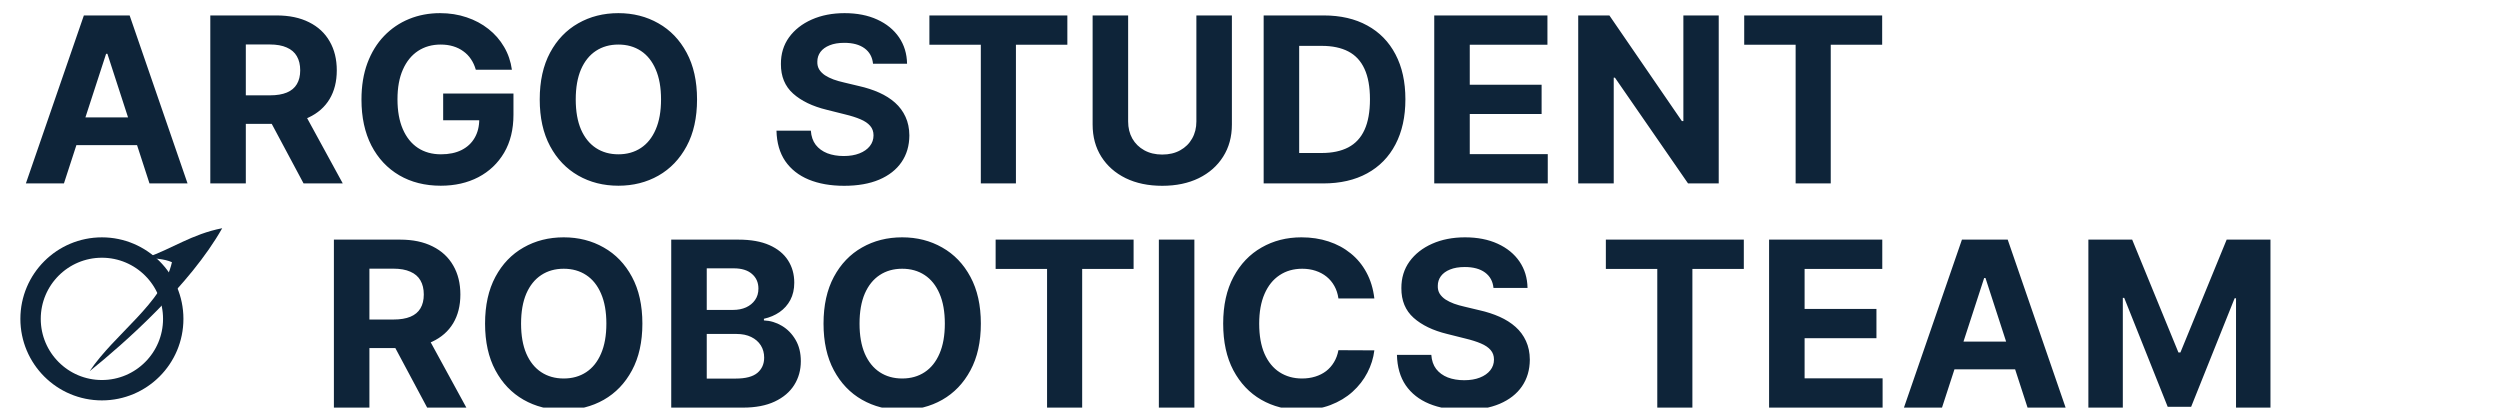
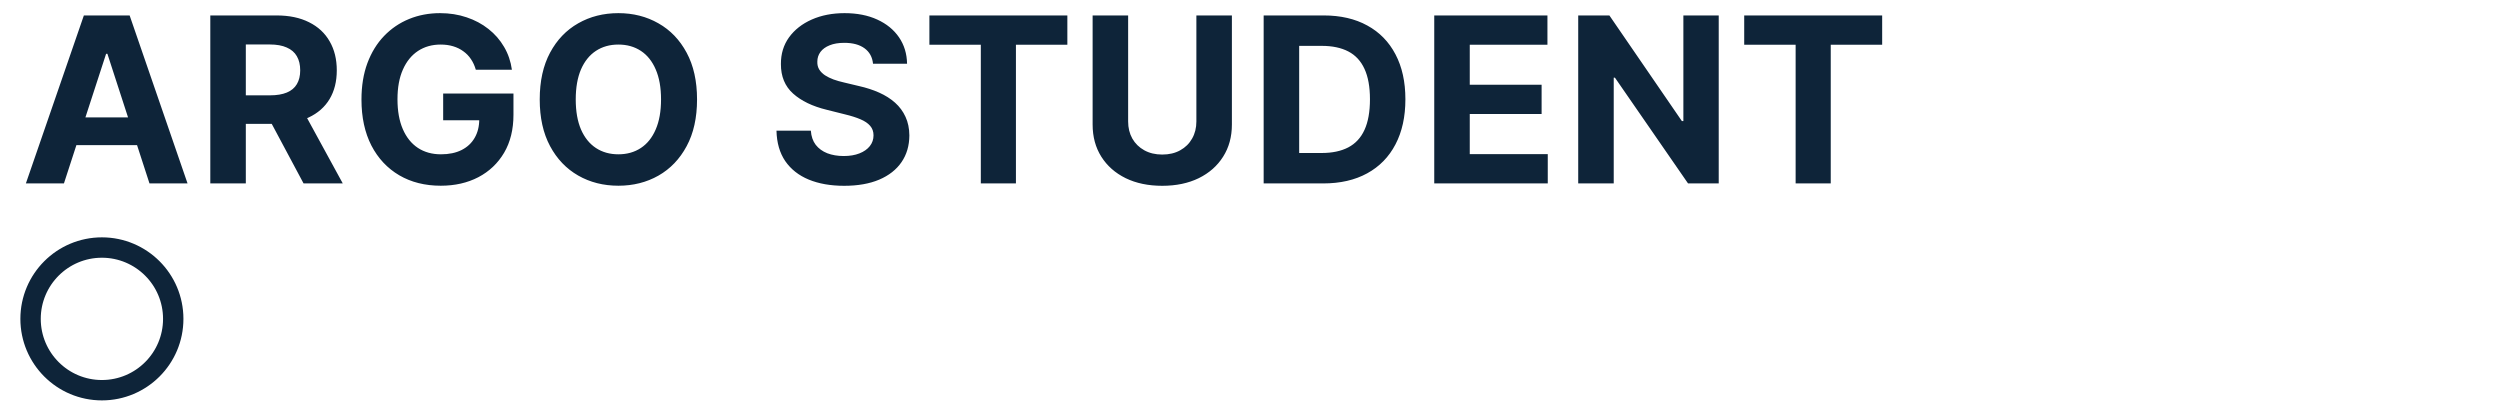
<svg xmlns="http://www.w3.org/2000/svg" width="368" height="60" viewBox="0 0 368 60" fill="none">
  <g clip-path="url(#clip0_450_210)">
    <circle cx="15" cy="46.938" r="10.5" stroke="#0E2439" stroke-width="3" />
-     <path d="M32.707 33.593C28.001 41.931 18.404 50.448 13.192 54.642C16.898 49.113 23.968 44.612 25.309 38.599C24.241 38.09 22.536 38.031 21.501 37.939C25.28 36.657 28.219 34.467 32.707 33.593Z" fill="#0E2439" />
    <path d="M9.411 27H3.809L12.345 2.273H19.082L27.607 27H22.004L15.81 7.923H15.617L9.411 27ZM9.061 17.28H22.294V21.361H9.061V17.28ZM30.957 27V2.273H40.712C42.58 2.273 44.174 2.607 45.494 3.275C46.822 3.935 47.832 4.873 48.524 6.088C49.224 7.295 49.575 8.716 49.575 10.35C49.575 11.992 49.221 13.405 48.512 14.588C47.804 15.763 46.778 16.665 45.433 17.293C44.097 17.921 42.479 18.234 40.58 18.234H34.048V14.033H39.734C40.733 14.033 41.562 13.896 42.222 13.622C42.882 13.348 43.373 12.938 43.695 12.391C44.025 11.843 44.19 11.163 44.19 10.35C44.19 9.529 44.025 8.837 43.695 8.273C43.373 7.71 42.878 7.283 42.21 6.994C41.55 6.696 40.716 6.547 39.71 6.547H36.185V27H30.957ZM44.31 15.747L50.456 27H44.685L38.672 15.747H44.31ZM70.04 10.266C69.871 9.678 69.633 9.159 69.327 8.708C69.021 8.249 68.647 7.863 68.204 7.549C67.77 7.227 67.271 6.982 66.707 6.812C66.152 6.643 65.536 6.559 64.86 6.559C63.596 6.559 62.485 6.873 61.528 7.501C60.578 8.129 59.837 9.042 59.306 10.242C58.775 11.433 58.509 12.89 58.509 14.612C58.509 16.335 58.771 17.8 59.294 19.007C59.817 20.215 60.557 21.136 61.515 21.772C62.473 22.4 63.604 22.714 64.908 22.714C66.091 22.714 67.102 22.505 67.939 22.086C68.784 21.659 69.428 21.06 69.871 20.287C70.321 19.514 70.547 18.601 70.547 17.546L71.609 17.703H65.234V13.767H75.582V16.882C75.582 19.055 75.123 20.923 74.205 22.484C73.287 24.038 72.024 25.237 70.414 26.082C68.804 26.919 66.961 27.338 64.884 27.338C62.566 27.338 60.529 26.827 58.775 25.805C57.02 24.774 55.651 23.313 54.669 21.422C53.696 19.522 53.209 17.268 53.209 14.661C53.209 12.656 53.498 10.869 54.078 9.3C54.666 7.722 55.486 6.386 56.541 5.291C57.595 4.197 58.823 3.363 60.224 2.792C61.624 2.22 63.141 1.935 64.775 1.935C66.176 1.935 67.48 2.14 68.687 2.55C69.895 2.953 70.965 3.524 71.899 4.265C72.841 5.005 73.609 5.887 74.205 6.909C74.801 7.923 75.183 9.042 75.352 10.266H70.04ZM102.605 14.636C102.605 17.333 102.094 19.627 101.072 21.518C100.058 23.41 98.673 24.855 96.919 25.853C95.172 26.843 93.208 27.338 91.027 27.338C88.829 27.338 86.857 26.839 85.111 25.841C83.364 24.843 81.983 23.398 80.969 21.506C79.955 19.615 79.448 17.325 79.448 14.636C79.448 11.94 79.955 9.646 80.969 7.754C81.983 5.863 83.364 4.422 85.111 3.432C86.857 2.434 88.829 1.935 91.027 1.935C93.208 1.935 95.172 2.434 96.919 3.432C98.673 4.422 100.058 5.863 101.072 7.754C102.094 9.646 102.605 11.94 102.605 14.636ZM97.305 14.636C97.305 12.89 97.043 11.417 96.52 10.217C96.005 9.018 95.277 8.108 94.335 7.489C93.393 6.869 92.29 6.559 91.027 6.559C89.763 6.559 88.66 6.869 87.718 7.489C86.777 8.108 86.044 9.018 85.521 10.217C85.006 11.417 84.748 12.89 84.748 14.636C84.748 16.383 85.006 17.856 85.521 19.055C86.044 20.255 86.777 21.164 87.718 21.784C88.66 22.404 89.763 22.714 91.027 22.714C92.29 22.714 93.393 22.404 94.335 21.784C95.277 21.164 96.005 20.255 96.52 19.055C97.043 17.856 97.305 16.383 97.305 14.636ZM128.509 9.384C128.413 8.41 127.998 7.654 127.266 7.114C126.533 6.575 125.539 6.305 124.284 6.305C123.43 6.305 122.71 6.426 122.122 6.668C121.535 6.901 121.084 7.227 120.77 7.646C120.464 8.064 120.311 8.539 120.311 9.07C120.295 9.513 120.388 9.899 120.589 10.229C120.798 10.559 121.084 10.845 121.446 11.087C121.808 11.32 122.227 11.525 122.702 11.702C123.177 11.871 123.684 12.016 124.223 12.137L126.445 12.668C127.523 12.91 128.513 13.232 129.415 13.634C130.316 14.037 131.097 14.532 131.757 15.119C132.417 15.707 132.928 16.399 133.291 17.196C133.661 17.993 133.85 18.907 133.858 19.937C133.85 21.45 133.464 22.762 132.699 23.873C131.942 24.976 130.848 25.833 129.415 26.445C127.99 27.048 126.272 27.35 124.259 27.35C122.263 27.35 120.525 27.044 119.043 26.433C117.57 25.821 116.419 24.915 115.59 23.716C114.769 22.509 114.339 21.015 114.298 19.236H119.357C119.414 20.066 119.651 20.758 120.07 21.313C120.496 21.861 121.064 22.275 121.772 22.557C122.489 22.831 123.298 22.967 124.199 22.967C125.084 22.967 125.853 22.838 126.505 22.581C127.165 22.323 127.676 21.965 128.039 21.506C128.401 21.048 128.582 20.52 128.582 19.925C128.582 19.369 128.417 18.902 128.087 18.524C127.765 18.146 127.29 17.824 126.662 17.558C126.042 17.293 125.282 17.051 124.38 16.834L121.688 16.158C119.603 15.651 117.957 14.858 116.749 13.779C115.542 12.7 114.942 11.248 114.95 9.42C114.942 7.923 115.341 6.615 116.146 5.496C116.959 4.378 118.074 3.504 119.49 2.876C120.907 2.249 122.517 1.935 124.32 1.935C126.155 1.935 127.757 2.249 129.125 2.876C130.502 3.504 131.572 4.378 132.337 5.496C133.101 6.615 133.496 7.911 133.52 9.384H128.509ZM136.807 6.583V2.273H157.115V6.583H149.545V27H144.377V6.583H136.807ZM176.107 2.273H181.335V18.331C181.335 20.134 180.904 21.712 180.043 23.064C179.19 24.416 177.995 25.471 176.457 26.227C174.92 26.976 173.129 27.35 171.084 27.35C169.032 27.35 167.237 26.976 165.699 26.227C164.162 25.471 162.967 24.416 162.113 23.064C161.26 21.712 160.834 20.134 160.834 18.331V2.273H166.062V17.884C166.062 18.826 166.267 19.663 166.677 20.396C167.096 21.128 167.683 21.704 168.44 22.122C169.197 22.541 170.078 22.75 171.084 22.75C172.098 22.75 172.98 22.541 173.728 22.122C174.485 21.704 175.069 21.128 175.479 20.396C175.898 19.663 176.107 18.826 176.107 17.884V2.273ZM194.776 27H186.01V2.273H194.848C197.336 2.273 199.477 2.768 201.272 3.758C203.067 4.74 204.447 6.152 205.413 7.996C206.387 9.839 206.874 12.044 206.874 14.612C206.874 17.188 206.387 19.401 205.413 21.253C204.447 23.104 203.059 24.525 201.248 25.515C199.444 26.505 197.287 27 194.776 27ZM191.238 22.521H194.559C196.104 22.521 197.404 22.247 198.458 21.7C199.521 21.144 200.318 20.287 200.849 19.128C201.388 17.961 201.658 16.456 201.658 14.612C201.658 12.785 201.388 11.292 200.849 10.133C200.318 8.974 199.525 8.12 198.471 7.573C197.416 7.026 196.116 6.752 194.571 6.752H191.238V22.521ZM211.121 27V2.273H227.783V6.583H216.349V12.475H226.925V16.785H216.349V22.69H227.831V27H211.121ZM252.996 2.273V27H248.48L237.722 11.437H237.541V27H232.313V2.273H236.901L247.574 17.824H247.792V2.273H252.996ZM256.747 6.583V2.273H277.055V6.583H269.485V27H264.317V6.583H256.747Z" fill="#0E2439" />
-     <path d="M49.149 60V35.273H58.905C60.772 35.273 62.366 35.607 63.686 36.275C65.014 36.935 66.024 37.873 66.717 39.088C67.417 40.295 67.767 41.716 67.767 43.35C67.767 44.992 67.413 46.405 66.704 47.588C65.996 48.763 64.97 49.665 63.626 50.293C62.289 50.92 60.672 51.234 58.772 51.234H52.24V47.033H57.927C58.925 47.033 59.754 46.896 60.414 46.622C61.074 46.349 61.565 45.938 61.887 45.391C62.217 44.843 62.382 44.163 62.382 43.35C62.382 42.529 62.217 41.837 61.887 41.273C61.565 40.71 61.07 40.283 60.402 39.994C59.742 39.696 58.909 39.547 57.903 39.547H54.377V60H49.149ZM62.503 48.747L68.648 60H62.877L56.864 48.747H62.503ZM94.559 47.636C94.559 50.333 94.047 52.627 93.025 54.519C92.011 56.41 90.627 57.855 88.872 58.853C87.125 59.843 85.161 60.338 82.98 60.338C80.782 60.338 78.81 59.839 77.064 58.841C75.317 57.843 73.936 56.398 72.922 54.506C71.908 52.615 71.401 50.325 71.401 47.636C71.401 44.94 71.908 42.646 72.922 40.754C73.936 38.863 75.317 37.422 77.064 36.432C78.81 35.434 80.782 34.935 82.98 34.935C85.161 34.935 87.125 35.434 88.872 36.432C90.627 37.422 92.011 38.863 93.025 40.754C94.047 42.646 94.559 44.94 94.559 47.636ZM89.258 47.636C89.258 45.89 88.997 44.417 88.473 43.217C87.958 42.018 87.23 41.108 86.288 40.489C85.346 39.869 84.244 39.559 82.98 39.559C81.716 39.559 80.613 39.869 79.672 40.489C78.73 41.108 77.997 42.018 77.474 43.217C76.959 44.417 76.701 45.89 76.701 47.636C76.701 49.383 76.959 50.856 77.474 52.055C77.997 53.255 78.73 54.164 79.672 54.784C80.613 55.404 81.716 55.714 82.98 55.714C84.244 55.714 85.346 55.404 86.288 54.784C87.23 54.164 87.958 53.255 88.473 52.055C88.997 50.856 89.258 49.383 89.258 47.636ZM98.805 60V35.273H108.706C110.525 35.273 112.042 35.542 113.258 36.082C114.473 36.621 115.387 37.37 115.999 38.327C116.61 39.277 116.916 40.372 116.916 41.611C116.916 42.577 116.723 43.427 116.337 44.159C115.95 44.883 115.419 45.479 114.743 45.946C114.075 46.405 113.31 46.731 112.449 46.924V47.166C113.391 47.206 114.272 47.471 115.093 47.962C115.922 48.453 116.594 49.142 117.109 50.027C117.624 50.904 117.882 51.951 117.882 53.166C117.882 54.478 117.556 55.649 116.904 56.68C116.26 57.702 115.306 58.511 114.043 59.106C112.779 59.702 111.221 60 109.37 60H98.805ZM104.033 55.726H108.295C109.752 55.726 110.815 55.448 111.483 54.893C112.151 54.329 112.485 53.581 112.485 52.647C112.485 51.963 112.32 51.359 111.99 50.836C111.66 50.313 111.189 49.902 110.577 49.604C109.974 49.307 109.253 49.158 108.416 49.158H104.033V55.726ZM104.033 45.62H107.909C108.625 45.62 109.261 45.495 109.817 45.246C110.38 44.988 110.823 44.626 111.145 44.159C111.475 43.692 111.64 43.133 111.64 42.481C111.64 41.587 111.322 40.867 110.686 40.32C110.058 39.772 109.165 39.499 108.006 39.499H104.033V45.62ZM144.381 47.636C144.381 50.333 143.87 52.627 142.847 54.519C141.833 56.41 140.449 57.855 138.694 58.853C136.947 59.843 134.983 60.338 132.802 60.338C130.605 60.338 128.633 59.839 126.886 58.841C125.139 57.843 123.759 56.398 122.745 54.506C121.73 52.615 121.223 50.325 121.223 47.636C121.223 44.94 121.73 42.646 122.745 40.754C123.759 38.863 125.139 37.422 126.886 36.432C128.633 35.434 130.605 34.935 132.802 34.935C134.983 34.935 136.947 35.434 138.694 36.432C140.449 37.422 141.833 38.863 142.847 40.754C143.87 42.646 144.381 44.94 144.381 47.636ZM139.08 47.636C139.08 45.89 138.819 44.417 138.296 43.217C137.781 42.018 137.052 41.108 136.11 40.489C135.169 39.869 134.066 39.559 132.802 39.559C131.538 39.559 130.436 39.869 129.494 40.489C128.552 41.108 127.82 42.018 127.296 43.217C126.781 44.417 126.524 45.89 126.524 47.636C126.524 49.383 126.781 50.856 127.296 52.055C127.82 53.255 128.552 54.164 129.494 54.784C130.436 55.404 131.538 55.714 132.802 55.714C134.066 55.714 135.169 55.404 136.11 54.784C137.052 54.164 137.781 53.255 138.296 52.055C138.819 50.856 139.08 49.383 139.08 47.636ZM146.557 39.583V35.273H166.865V39.583H159.295V60H154.127V39.583H146.557ZM175.812 35.273V60H170.584V35.273H175.812ZM202.304 43.93H197.016C196.919 43.245 196.722 42.638 196.424 42.106C196.127 41.567 195.744 41.108 195.277 40.73C194.811 40.352 194.271 40.062 193.659 39.861C193.056 39.66 192.4 39.559 191.691 39.559C190.412 39.559 189.297 39.877 188.347 40.513C187.397 41.141 186.661 42.058 186.137 43.266C185.614 44.465 185.353 45.922 185.353 47.636C185.353 49.399 185.614 50.88 186.137 52.08C186.669 53.279 187.409 54.184 188.359 54.796C189.309 55.408 190.408 55.714 191.655 55.714C192.356 55.714 193.003 55.621 193.599 55.436C194.203 55.251 194.738 54.981 195.205 54.627C195.672 54.265 196.058 53.826 196.364 53.311C196.678 52.796 196.895 52.208 197.016 51.548L202.304 51.572C202.168 52.707 201.825 53.802 201.278 54.856C200.739 55.903 200.01 56.841 199.093 57.67C198.183 58.491 197.097 59.143 195.833 59.626C194.577 60.101 193.156 60.338 191.571 60.338C189.365 60.338 187.393 59.839 185.655 58.841C183.924 57.843 182.556 56.398 181.549 54.506C180.551 52.615 180.052 50.325 180.052 47.636C180.052 44.94 180.559 42.646 181.574 40.754C182.588 38.863 183.964 37.422 185.703 36.432C187.441 35.434 189.397 34.935 191.571 34.935C193.003 34.935 194.332 35.136 195.555 35.538C196.787 35.941 197.877 36.528 198.827 37.301C199.777 38.066 200.55 39.004 201.145 40.114C201.749 41.225 202.135 42.497 202.304 43.93ZM219.841 42.384C219.745 41.41 219.33 40.654 218.598 40.114C217.865 39.575 216.871 39.305 215.616 39.305C214.762 39.305 214.042 39.426 213.454 39.668C212.867 39.901 212.416 40.227 212.102 40.646C211.796 41.064 211.643 41.539 211.643 42.07C211.627 42.513 211.72 42.899 211.921 43.229C212.13 43.559 212.416 43.845 212.778 44.087C213.14 44.32 213.559 44.525 214.034 44.702C214.509 44.871 215.016 45.016 215.555 45.137L217.777 45.668C218.855 45.91 219.845 46.232 220.747 46.634C221.648 47.037 222.429 47.532 223.089 48.119C223.749 48.707 224.26 49.399 224.623 50.196C224.993 50.993 225.182 51.907 225.19 52.937C225.182 54.45 224.796 55.762 224.031 56.873C223.274 57.976 222.18 58.833 220.747 59.445C219.322 60.048 217.604 60.35 215.591 60.35C213.595 60.35 211.857 60.044 210.375 59.432C208.902 58.821 207.751 57.915 206.922 56.716C206.101 55.508 205.671 54.015 205.63 52.236H210.689C210.746 53.066 210.983 53.758 211.402 54.313C211.828 54.861 212.396 55.275 213.104 55.557C213.821 55.831 214.629 55.967 215.531 55.967C216.416 55.967 217.185 55.839 217.837 55.581C218.497 55.323 219.008 54.965 219.37 54.506C219.733 54.048 219.914 53.52 219.914 52.925C219.914 52.369 219.749 51.903 219.419 51.524C219.097 51.146 218.622 50.824 217.994 50.558C217.374 50.293 216.614 50.051 215.712 49.834L213.02 49.158C210.935 48.651 209.289 47.858 208.081 46.779C206.874 45.7 206.274 44.248 206.282 42.42C206.274 40.923 206.673 39.615 207.478 38.496C208.291 37.378 209.406 36.504 210.822 35.876C212.239 35.249 213.849 34.935 215.652 34.935C217.487 34.935 219.089 35.249 220.457 35.876C221.834 36.504 222.904 37.378 223.669 38.496C224.433 39.615 224.828 40.911 224.852 42.384H219.841ZM236.382 39.583V35.273H256.69V39.583H249.12V60H243.952V39.583H236.382ZM260.409 60V35.273H277.071V39.583H265.637V45.475H276.213V49.785H265.637V55.69H277.119V60H260.409ZM285.863 60H280.261L288.797 35.273H295.534L304.058 60H298.456L292.262 40.923H292.069L285.863 60ZM285.513 50.281H298.746V54.361H285.513V50.281ZM307.409 35.273H313.856L320.666 51.886H320.956L327.765 35.273H334.213V60H329.142V43.906H328.936L322.537 59.879H319.084L312.685 43.845H312.48V60H307.409V35.273Z" fill="#0E2439" />
  </g>
  <defs>
    <clipPath id="clip0_450_210">
      <rect width="368" height="60" fill="white" />
    </clipPath>
  </defs>
</svg>